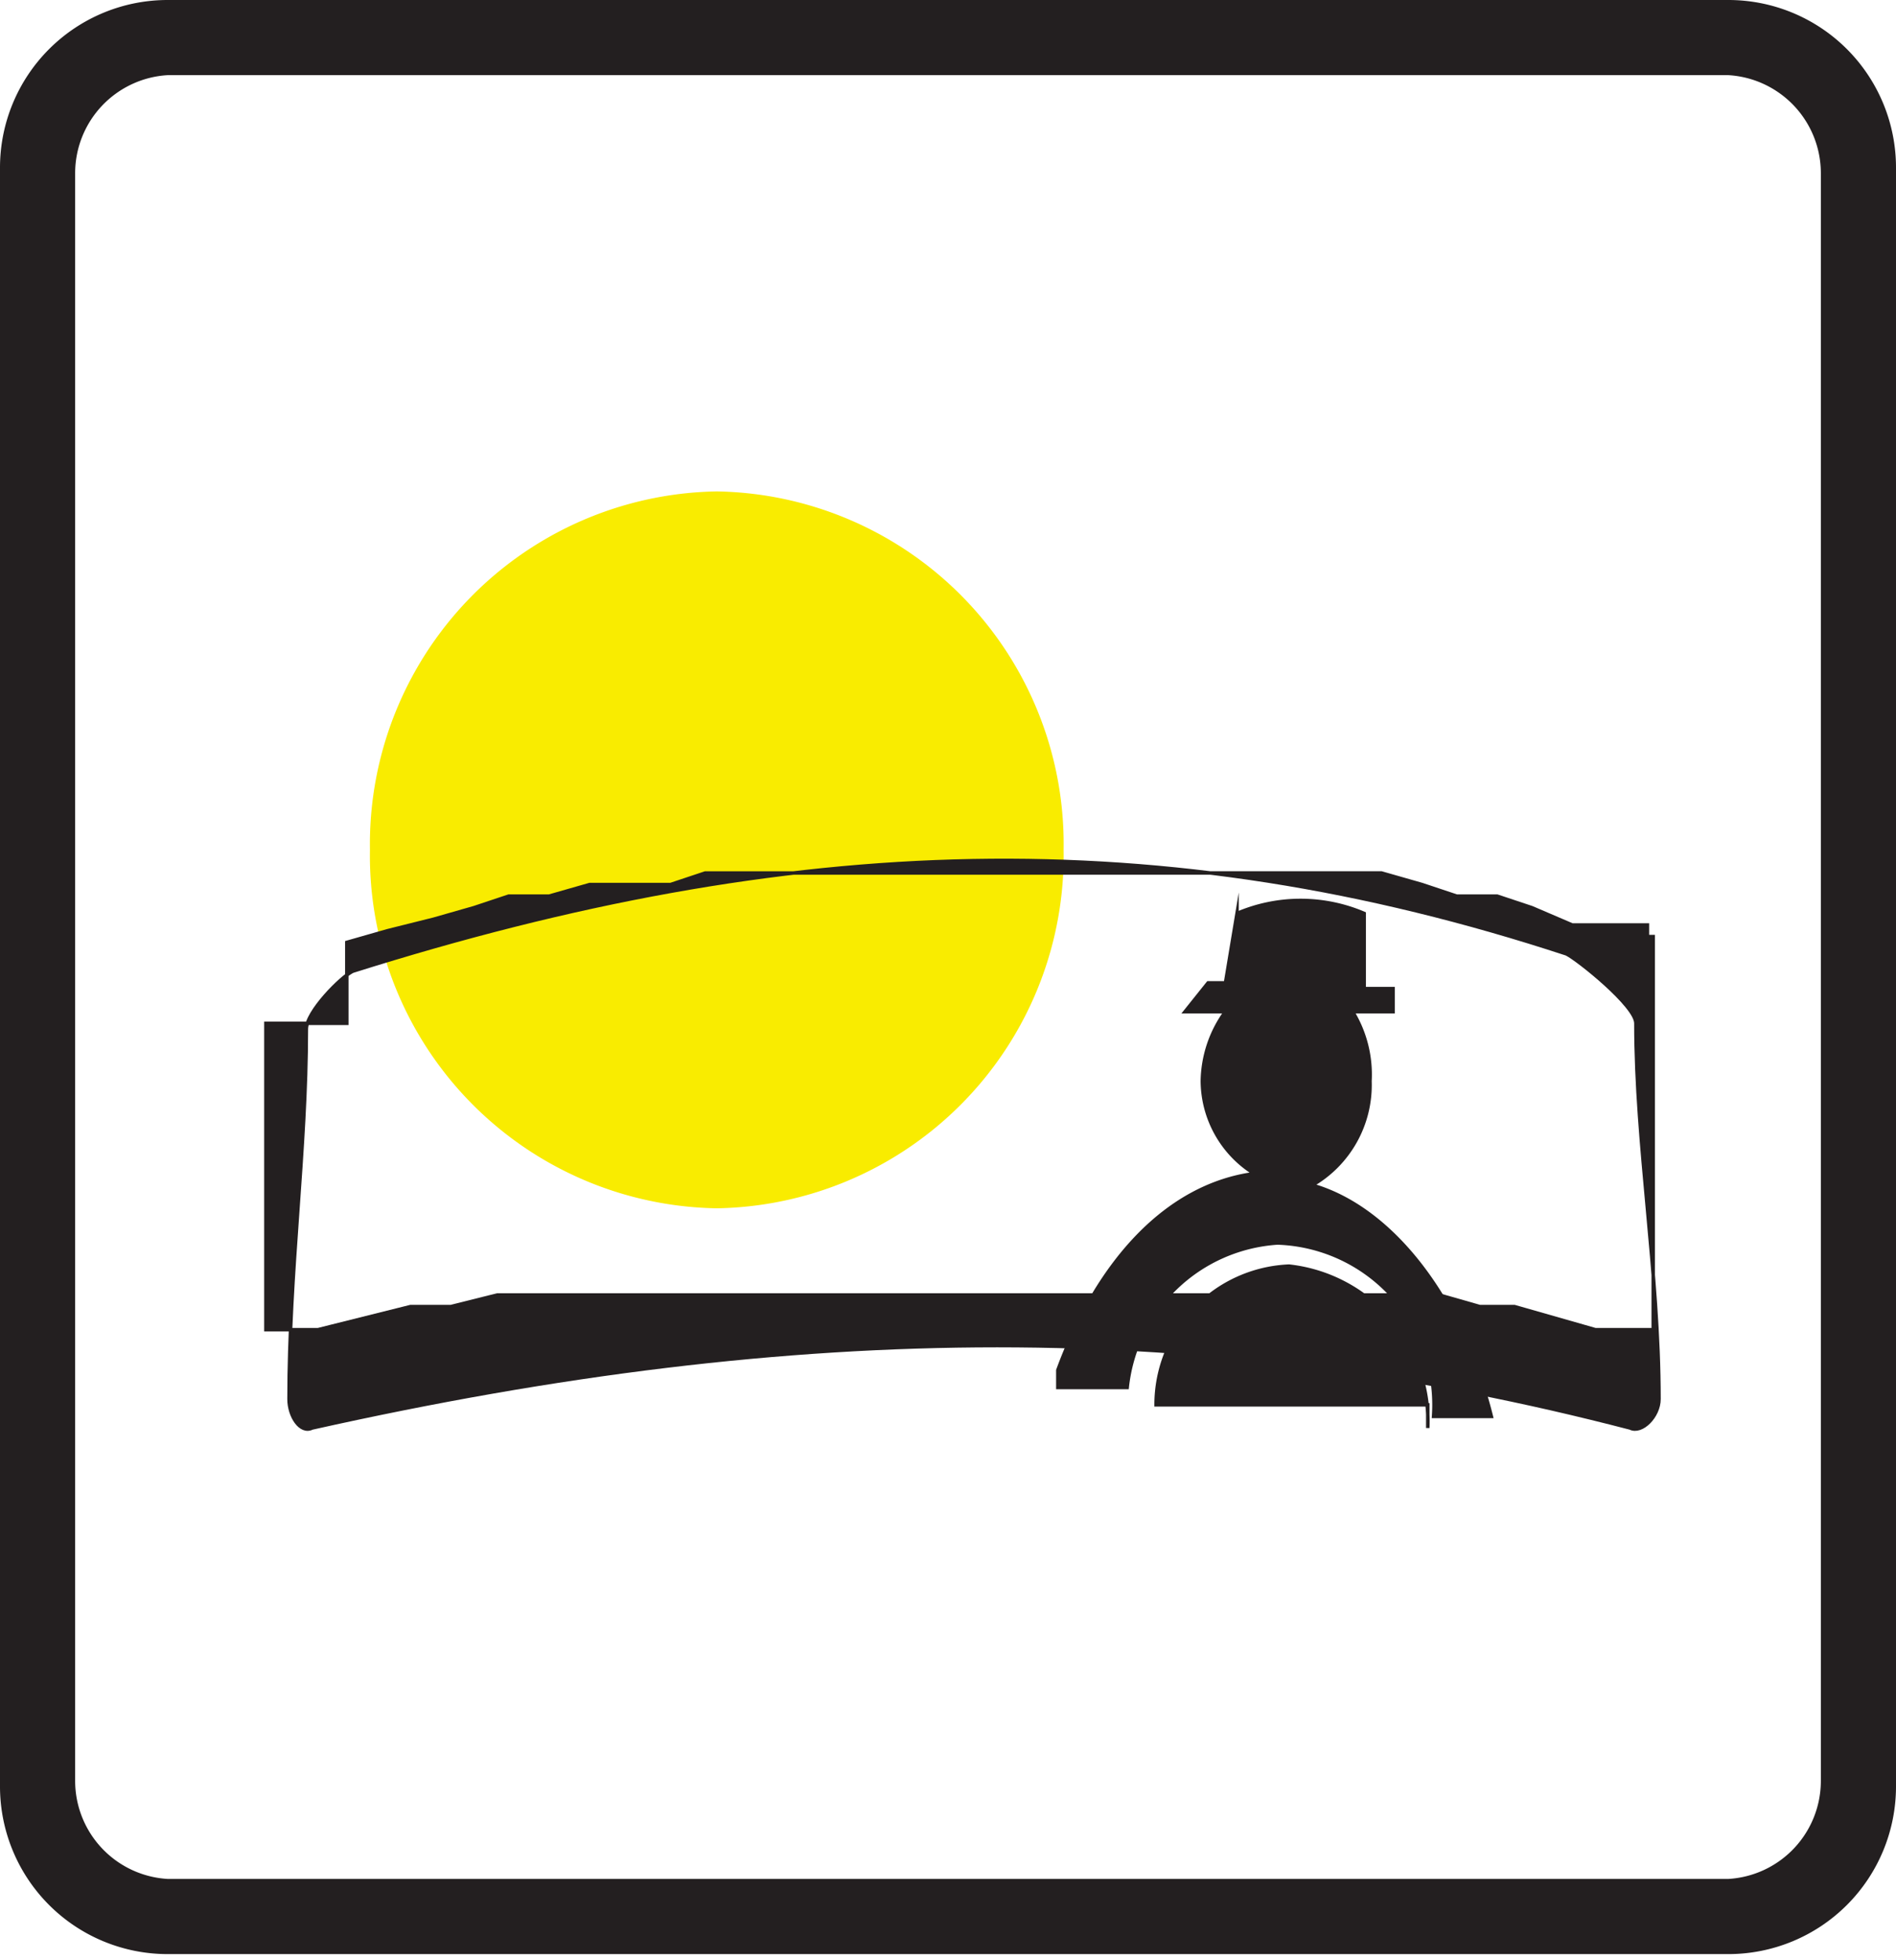
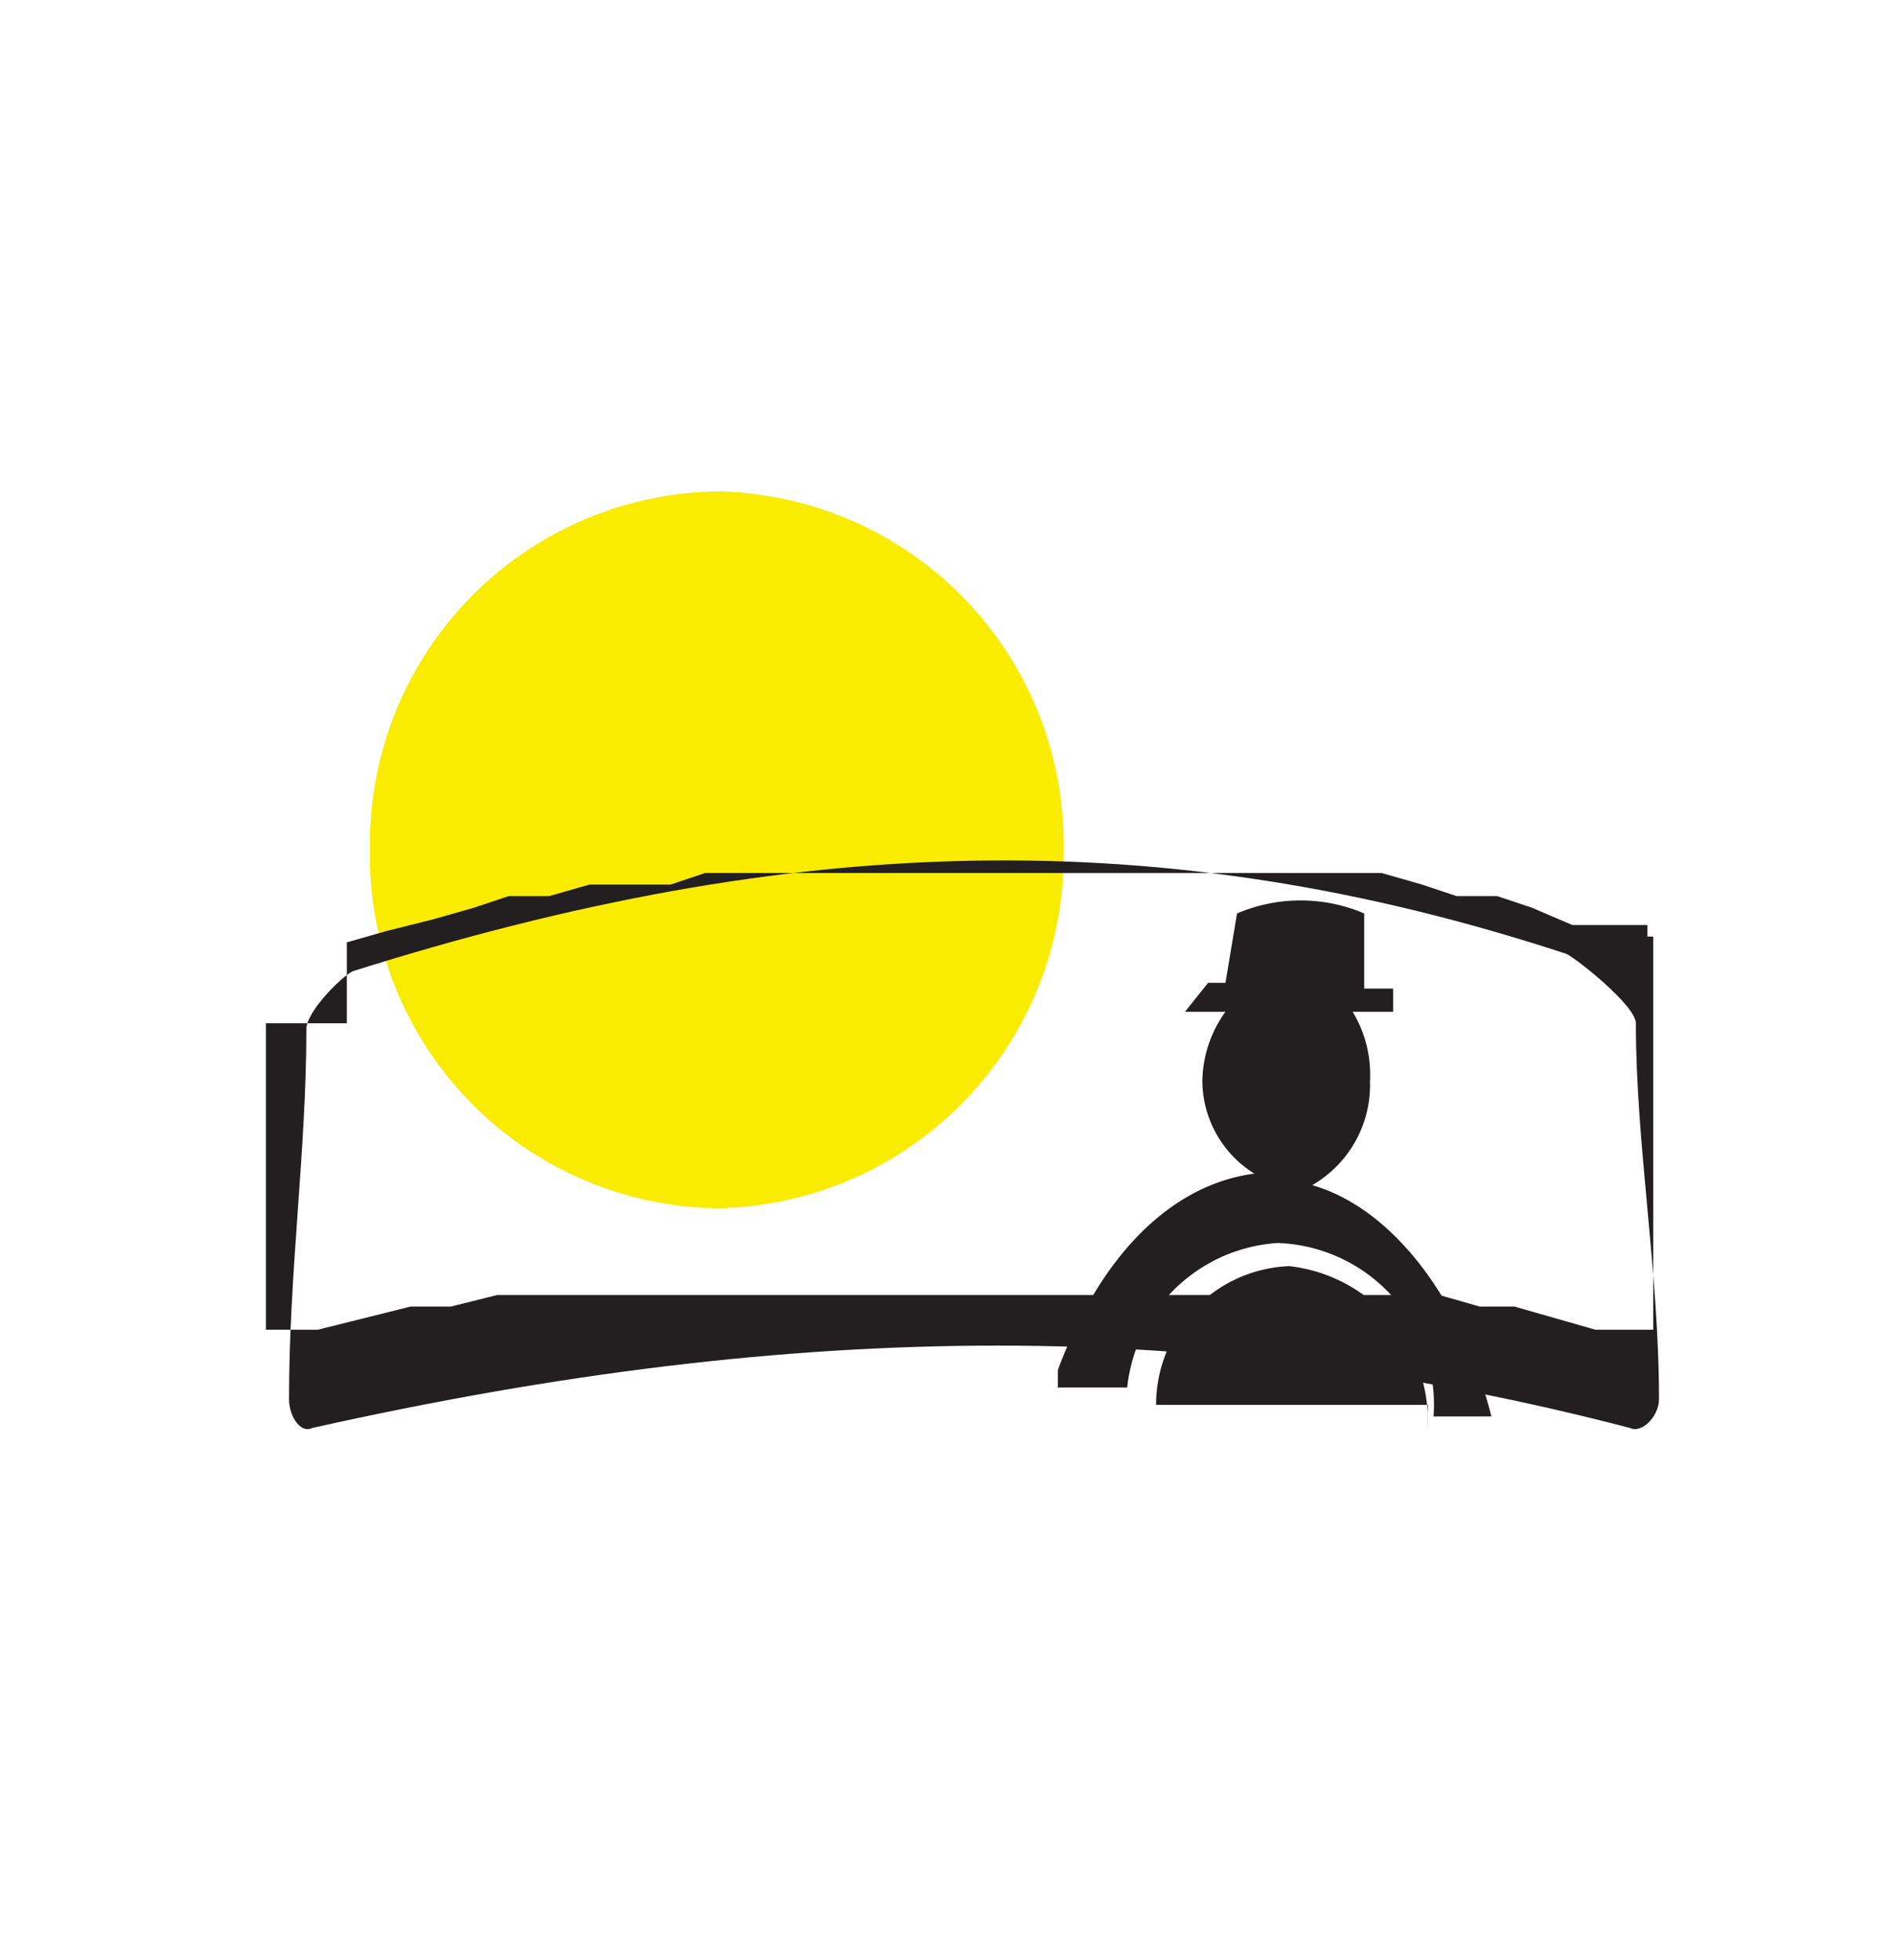
<svg xmlns="http://www.w3.org/2000/svg" id="Layer_2" data-name="Layer 2" viewBox="0 0 32.8 33.9">
  <defs>
    <style>.cls-1{fill:#231f20;}.cls-1,.cls-3{fill-rule:evenodd;}.cls-2{fill:none;stroke:#231f20;stroke-miterlimit:22.93;stroke-width:0.06px;}.cls-3{fill:#f9ec00;}</style>
  </defs>
  <title>auto_staklo_icon</title>
-   <path class="cls-1" d="M3.5,1.4h27a1.7,1.7,0,0,1,1.6,1.7V30.9a1.7,1.7,0,0,1-1.6,1.7H3.5a1.7,1.7,0,0,1-1.6-1.7V3.1A1.7,1.7,0,0,1,3.5,1.4M3.5.1h27A2.9,2.9,0,0,1,33.4,3V31a2.9,2.9,0,0,1-2.9,2.9H3.5A2.9,2.9,0,0,1,.6,31V3A2.9,2.9,0,0,1,3.5.1" transform="translate(-0.6 -0.1)" />
  <path class="cls-1" d="M18.9,23.8c.7-1.9,1.9-3.2,3.4-3.4a1.9,1.9,0,0,1-.9-1.6,2.1,2.1,0,0,1,.4-1.2h-.7l.4-.5h.3l.2-1.2a2.8,2.8,0,0,1,2.2,0v1.3h.5v.4h-.7a2.1,2.1,0,0,1,.3,1.2,2,2,0,0,1-1,1.8c1.4.4,2.6,2,3.1,4h-1a2.8,2.8,0,0,0-2.7-3,2.8,2.8,0,0,0-2.6,2.5H18.9Zm6.4.6H20.6a2.4,2.4,0,0,1,2.3-2.4,2.7,2.7,0,0,1,2.4,2.8h0" transform="translate(-0.6 -0.1)" />
-   <path class="cls-2" d="M18.9,23.8c.7-1.9,1.9-3.2,3.4-3.4a1.9,1.9,0,0,1-.9-1.6,2.1,2.1,0,0,1,.4-1.2h-.7l.4-.5h.3l.2-1.2a2.8,2.8,0,0,1,2.2,0v1.3h.5v.4h-.7a2.1,2.1,0,0,1,.3,1.2,2,2,0,0,1-1,1.8c1.4.4,2.6,2,3.1,4h-1a2.8,2.8,0,0,0-2.7-3,2.8,2.8,0,0,0-2.6,2.5H18.9Zm6.4.6H20.6a2.4,2.4,0,0,1,2.3-2.4,2.7,2.7,0,0,1,2.4,2.8Z" transform="translate(-0.6 -0.1)" />
  <path class="cls-3" d="M13,8.6a6.1,6.1,0,0,1,6,6.2A6.1,6.1,0,0,1,13,21a6.1,6.1,0,0,1-6-6.2,6.1,6.1,0,0,1,6-6.2" transform="translate(-0.6 -0.1)" />
  <path class="cls-1" d="M6.7,16.9c7.6-2.4,14-2.6,21-.3.2.1,1.2.9,1.2,1.2,0,2.1.4,4.3.4,6.5,0,.3-.3.6-.5.5-7.3-1.9-14.3-1.9-22.8,0-.2.1-.4-.2-.4-.5,0-2.2.3-4.3.3-6.4,0-.3.6-.9.8-1m-.1-.5.7-.2.8-.2.7-.2.6-.2h.7l.7-.2h1.4l.6-.2H24.5l.7.2.6.2h.7l.6.2.7.3h1.3v.2h.1v6.8h-1l-.7-.2-.7-.2h-.6l-.7-.2H9.2l-.8.2H7.7l-.8.2-.8.2H5.2V20.8h0v-3H6.6Z" transform="translate(-0.6 -0.1)" />
-   <path class="cls-2" d="M6.7,16.9c7.6-2.4,14-2.6,21-.3.2.1,1.2.9,1.2,1.2,0,2.1.4,4.3.4,6.5,0,.3-.3.6-.5.5-7.3-1.9-14.3-1.9-22.8,0-.2.1-.4-.2-.4-.5,0-2.2.3-4.3.3-6.4C5.9,17.6,6.5,17,6.7,16.9Zm-.1-.5.7-.2.8-.2.7-.2.6-.2h.7l.7-.2h1.4l.6-.2H24.5l.7.2.6.2h.7l.6.2.7.3h1.3v.2h.1v6.8h-1l-.7-.2-.7-.2h-.6l-.7-.2H9.2l-.8.2H7.7l-.8.2-.8.2H5.2V20.8h0v-3H6.6Z" transform="translate(-0.6 -0.1)" />
</svg>